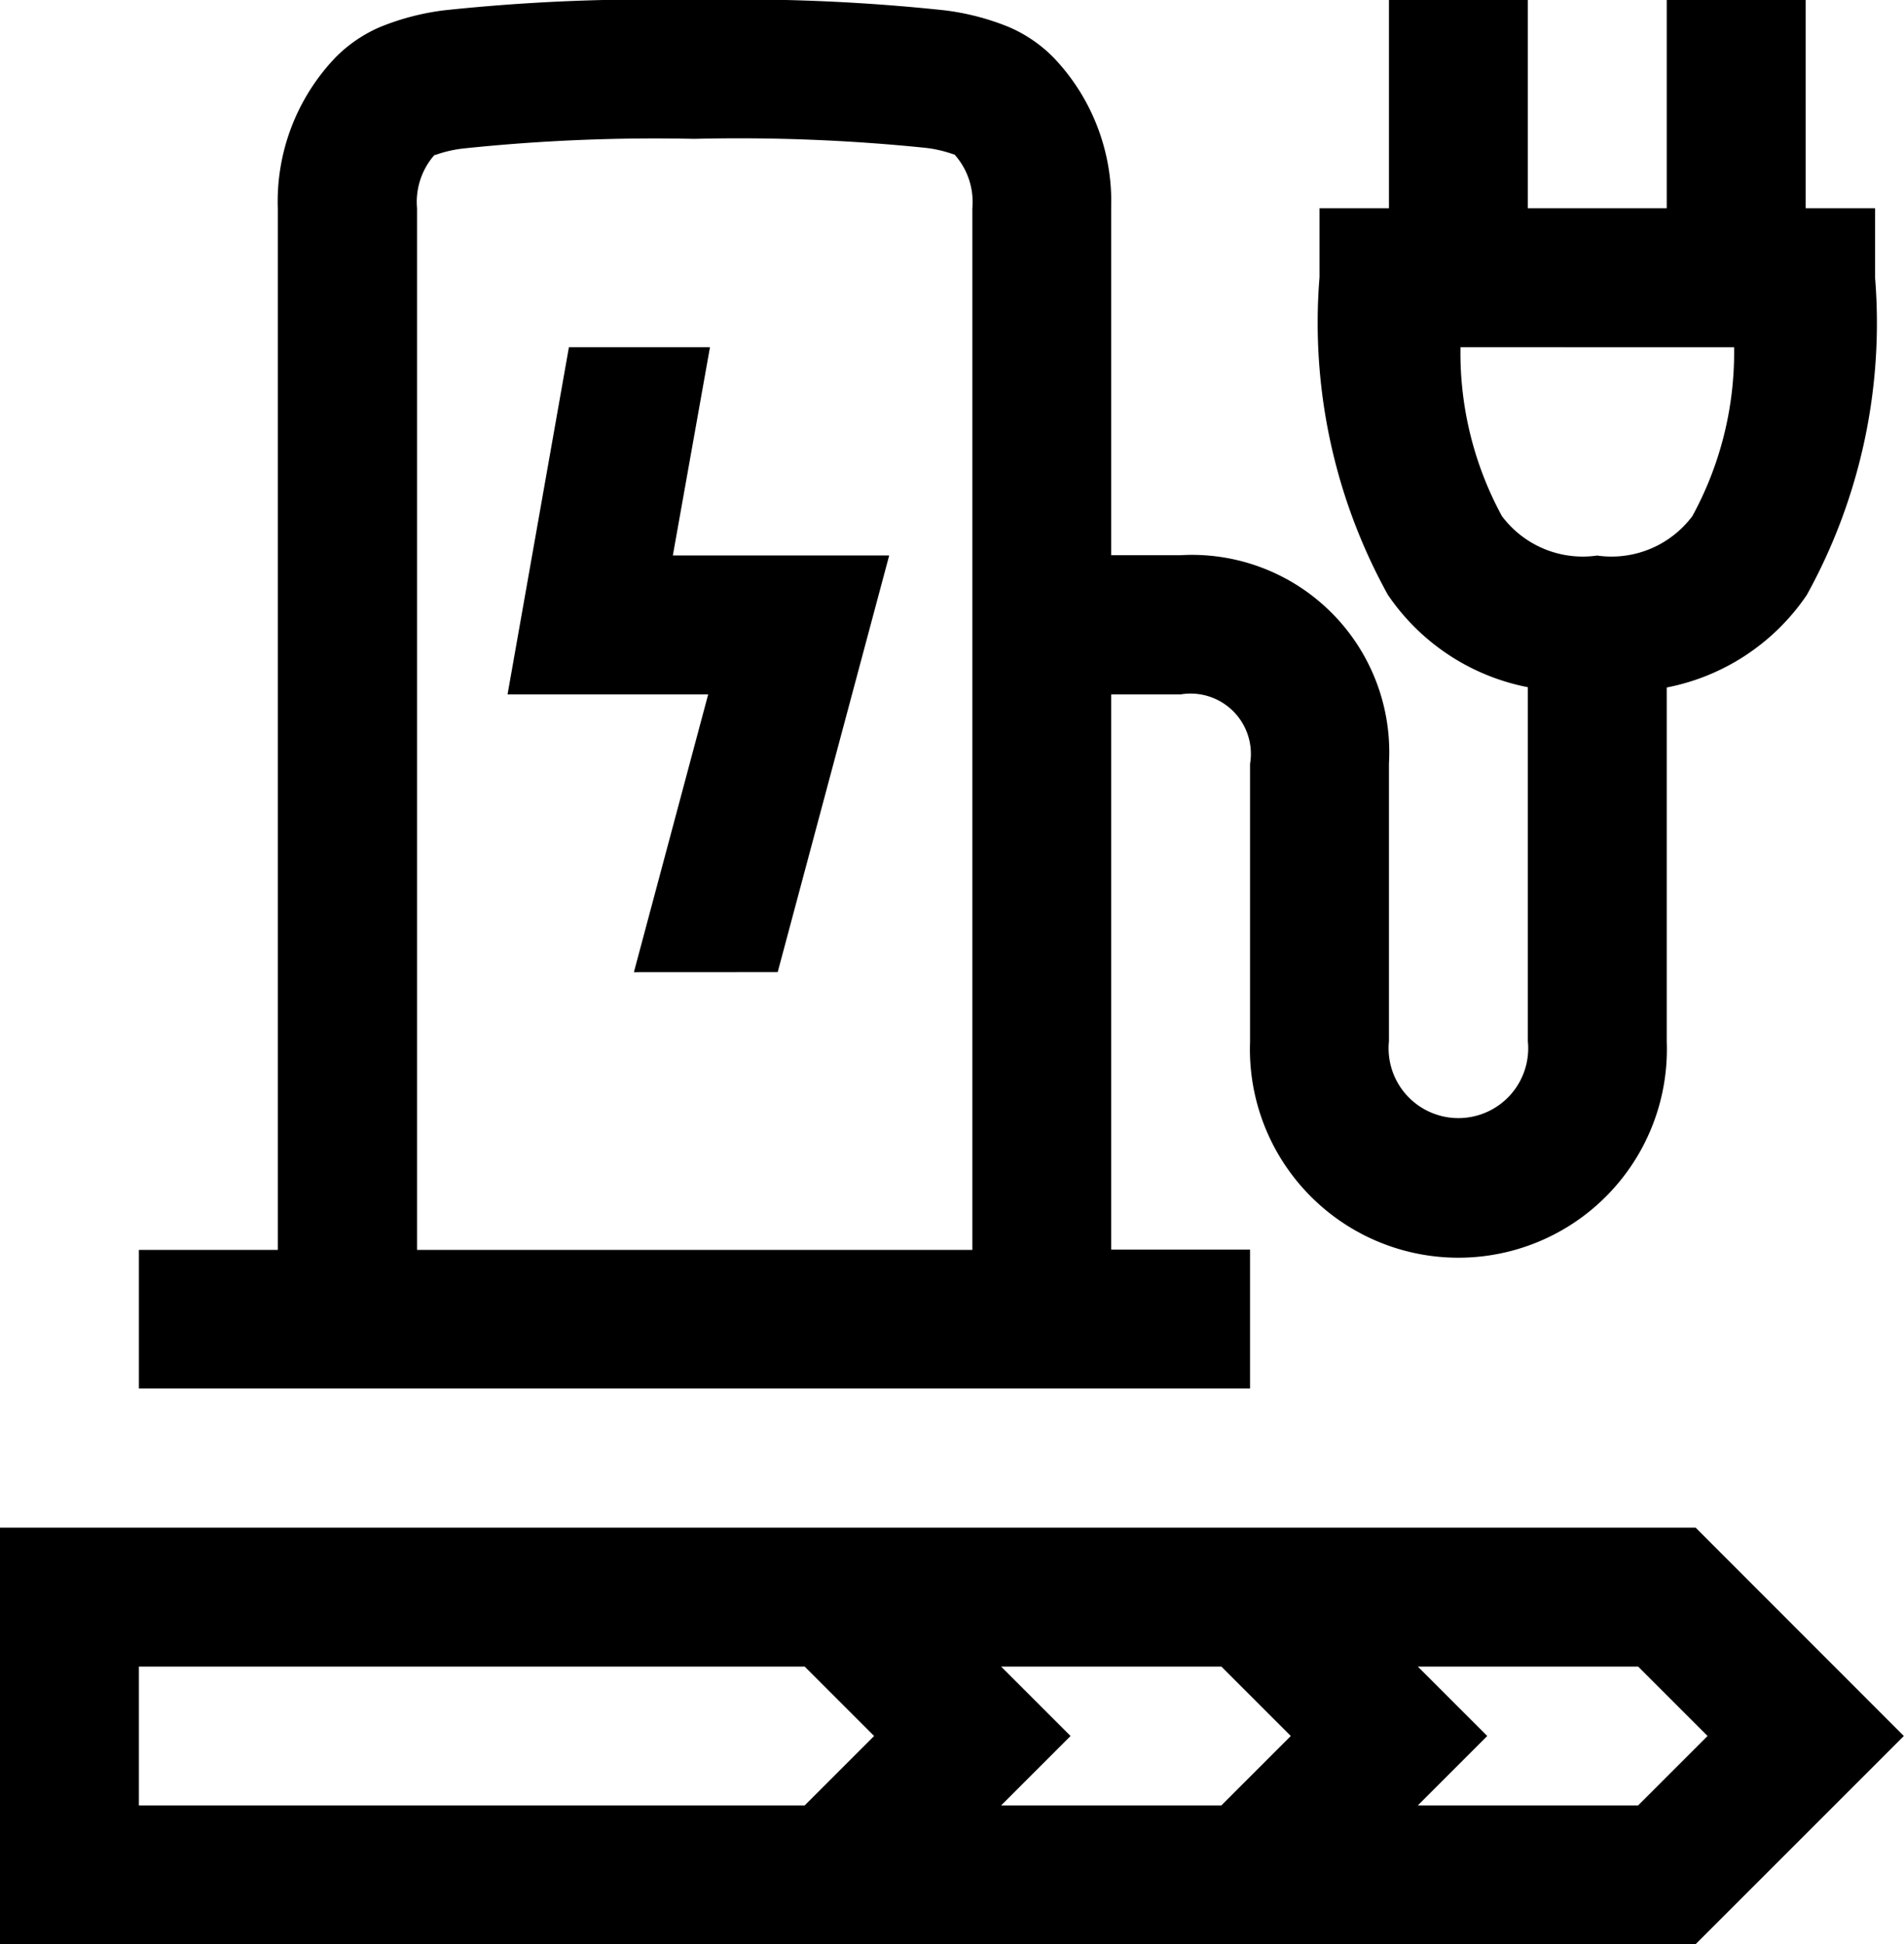
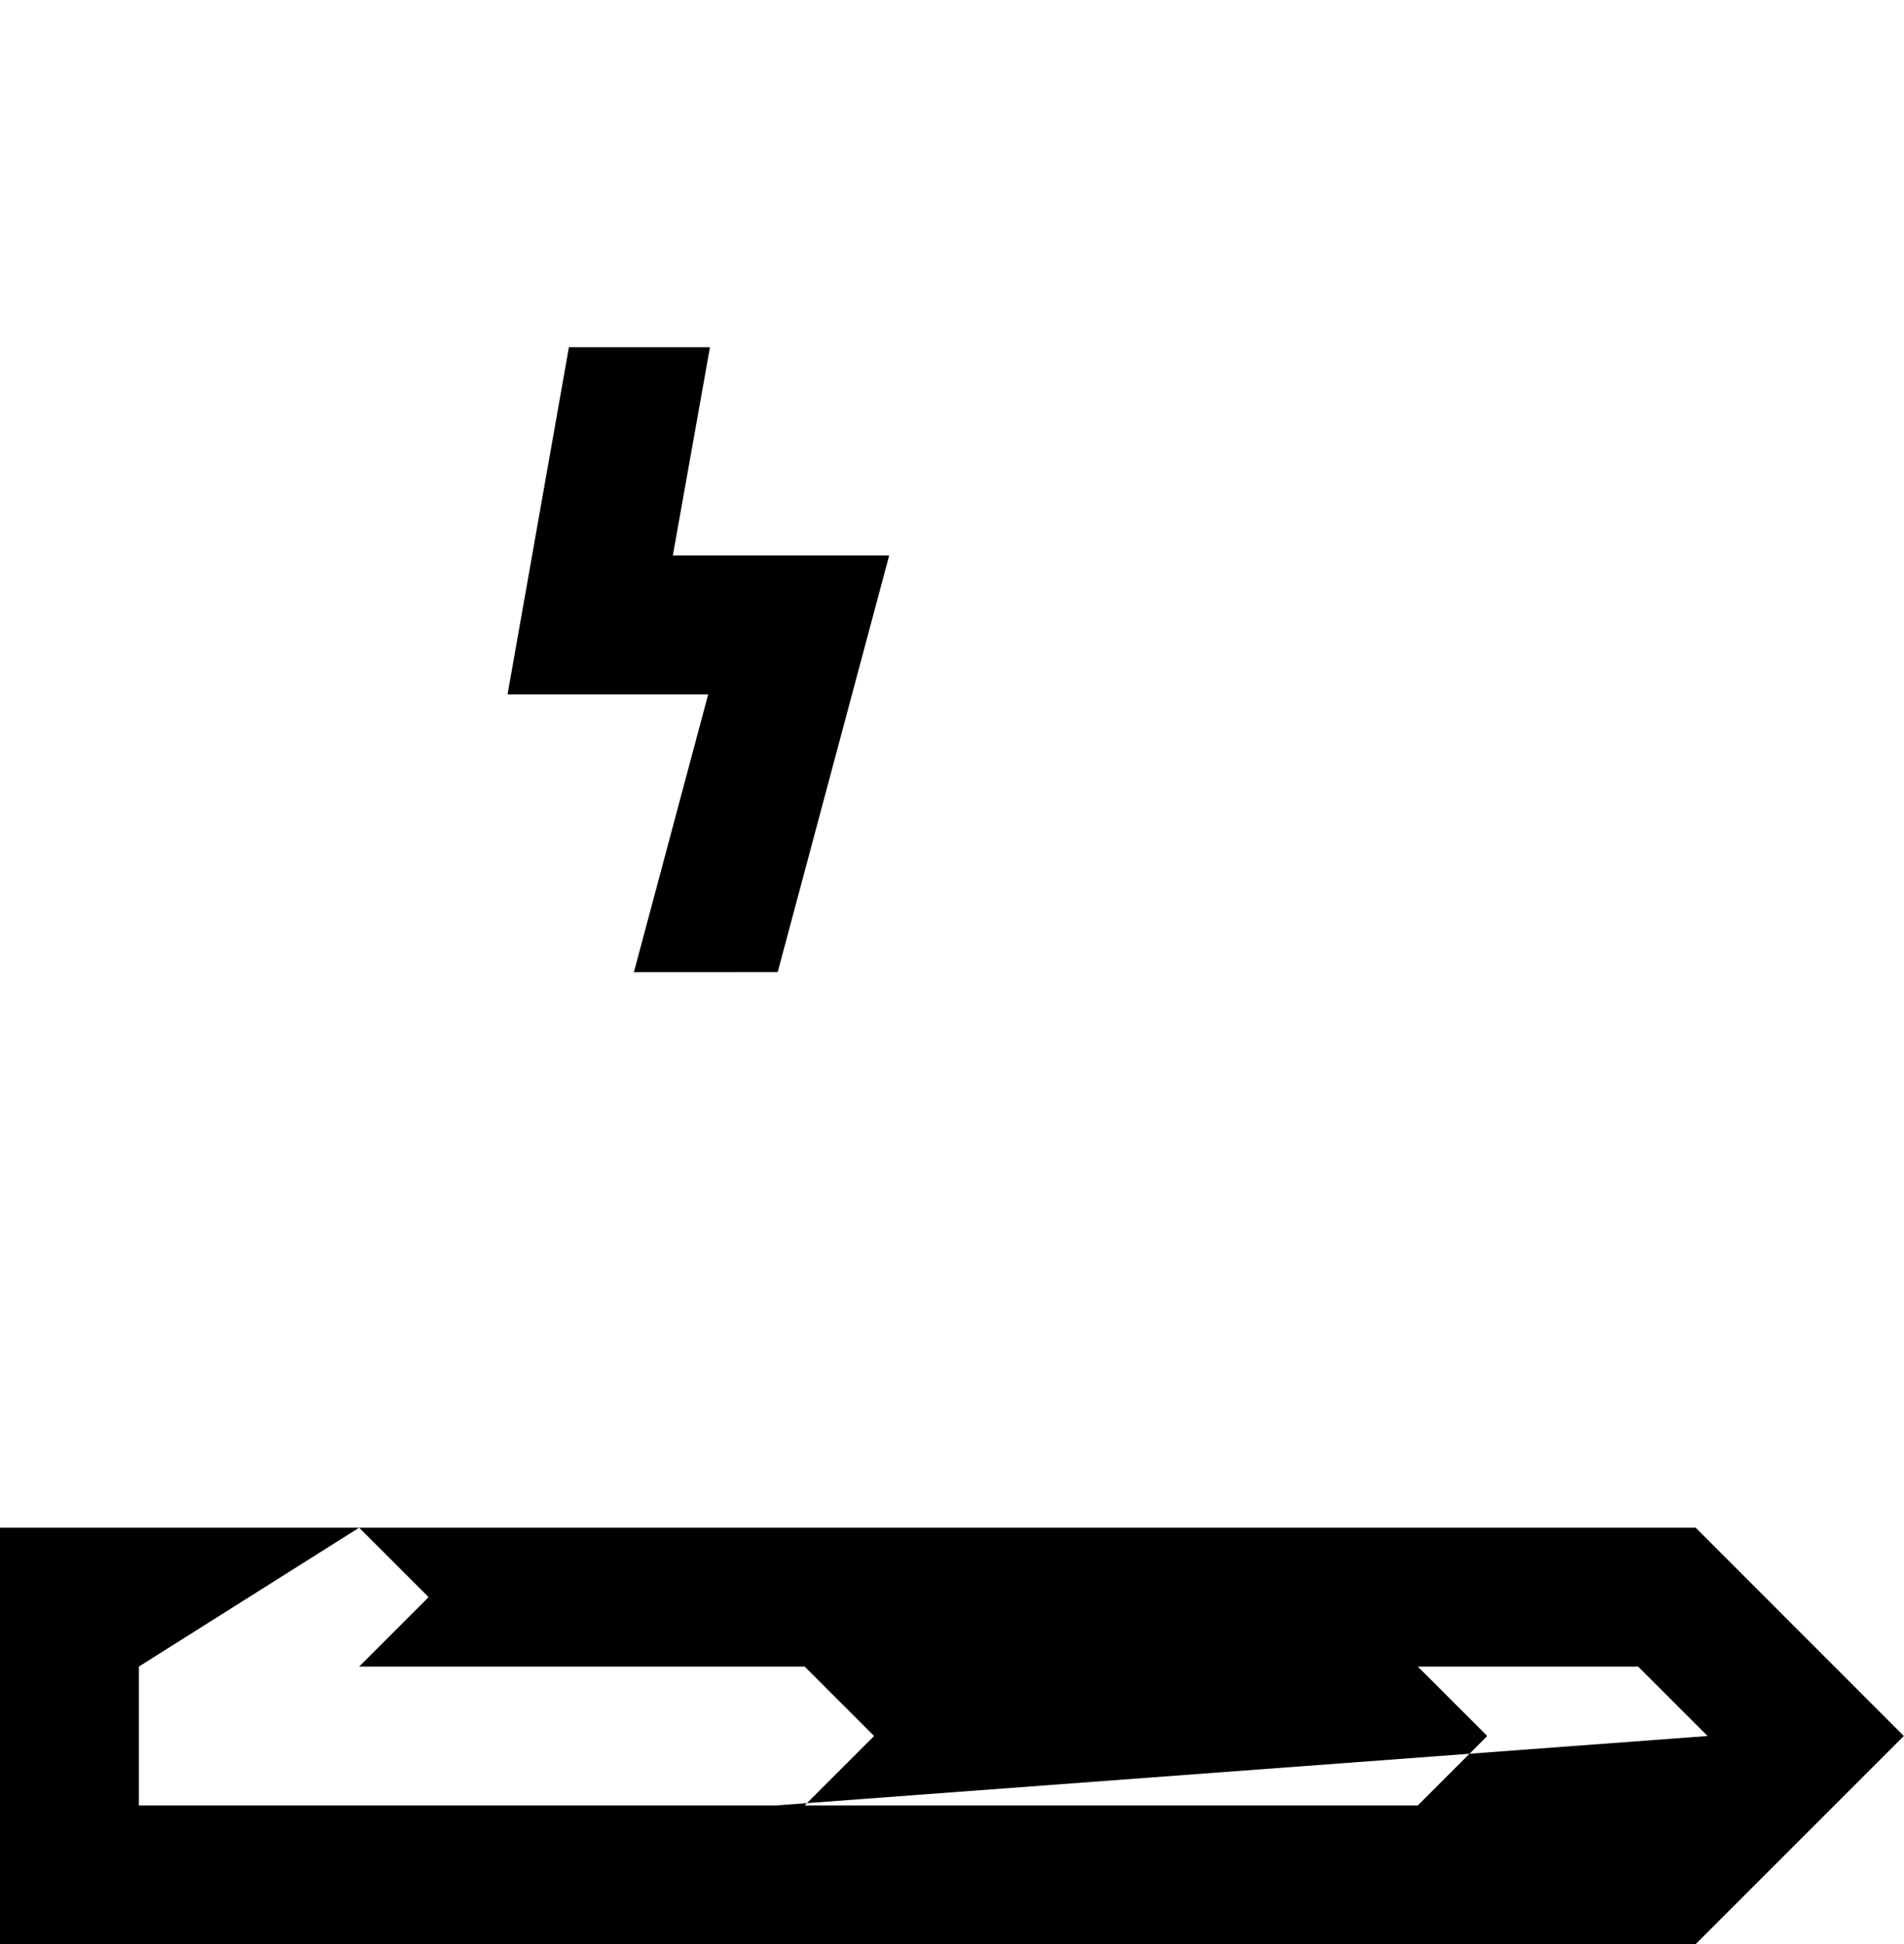
<svg xmlns="http://www.w3.org/2000/svg" width="26.402" height="26.966" viewBox="0 0 26.402 26.966">
  <g id="range-bev_rg" transform="translate(21.222 21.675)">
    <g id="range-bev_rg-2" data-name="range-bev_rg" transform="translate(-21.222 -21.675)">
      <path id="Path_32" data-name="Path 32" d="M11.06,15.668l1.03-3.852H9.308L10.159,7h1.956L11.6,9.889h3l-1.546,5.778Z" transform="translate(-2.27 -2.185)" />
-       <path id="Path_33" data-name="Path 33" d="M8.233,2.143A26.816,26.816,0,0,1,11.7,2a26.815,26.815,0,0,1,3.472.143,3.477,3.477,0,0,1,.892.232,1.947,1.947,0,0,1,.618.422,2.891,2.891,0,0,1,.8,2.092V9.7h.963a2.737,2.737,0,0,1,2.889,2.889v3.852a.968.968,0,1,0,1.926,0v-4.91a3.049,3.049,0,0,1-1.942-1.283,7.8,7.8,0,0,1-.947-4.4V4.889h.963V2h1.926V4.889h1.926V2h1.926V4.889h.963v.963a7.8,7.8,0,0,1-.947,4.4,3.049,3.049,0,0,1-1.942,1.283v4.91a2.891,2.891,0,1,1-5.778,0V12.594a.836.836,0,0,0-.963-.963h-.963v7.7h1.926v1.926H4V19.335H5.926V4.889a2.892,2.892,0,0,1,.8-2.092,1.948,1.948,0,0,1,.618-.422A3.478,3.478,0,0,1,8.233,2.143Zm7.324,2.746V19.335h-7.7V4.889a.987.987,0,0,1,.233-.73l0,0,.011-.01.005,0,.006,0a1.689,1.689,0,0,1,.4-.091A25.426,25.426,0,0,1,11.7,3.926a25.425,25.425,0,0,1,3.194.123,1.689,1.689,0,0,1,.4.091l.006,0,.005,0,.011.01,0,0A.987.987,0,0,1,15.557,4.889Zm6.769,1.926A4.737,4.737,0,0,0,22.9,9.157a1.4,1.4,0,0,0,1.321.548,1.4,1.4,0,0,0,1.321-.548,4.737,4.737,0,0,0,.578-2.341Z" transform="translate(-2.074 -2)" fill-rule="evenodd" />
-       <path id="Path_34" data-name="Path 34" d="M2,24H25.513L28.4,26.889l-2.889,2.889H2Zm1.926,1.926v1.926h9.232l.963-.963-.963-.963Zm11.956,0,.963.963-.963.963h3.054l.963-.963-.963-.963Zm8.833,1.926H21.66l.963-.963-.963-.963h3.055l.963.963Z" transform="translate(-2 -2.812)" fill-rule="evenodd" />
+       <path id="Path_34" data-name="Path 34" d="M2,24H25.513L28.4,26.889l-2.889,2.889H2Zm1.926,1.926v1.926h9.232l.963-.963-.963-.963Zh3.054l.963-.963-.963-.963Zm8.833,1.926H21.66l.963-.963-.963-.963h3.055l.963.963Z" transform="translate(-2 -2.812)" fill-rule="evenodd" />
    </g>
  </g>
</svg>